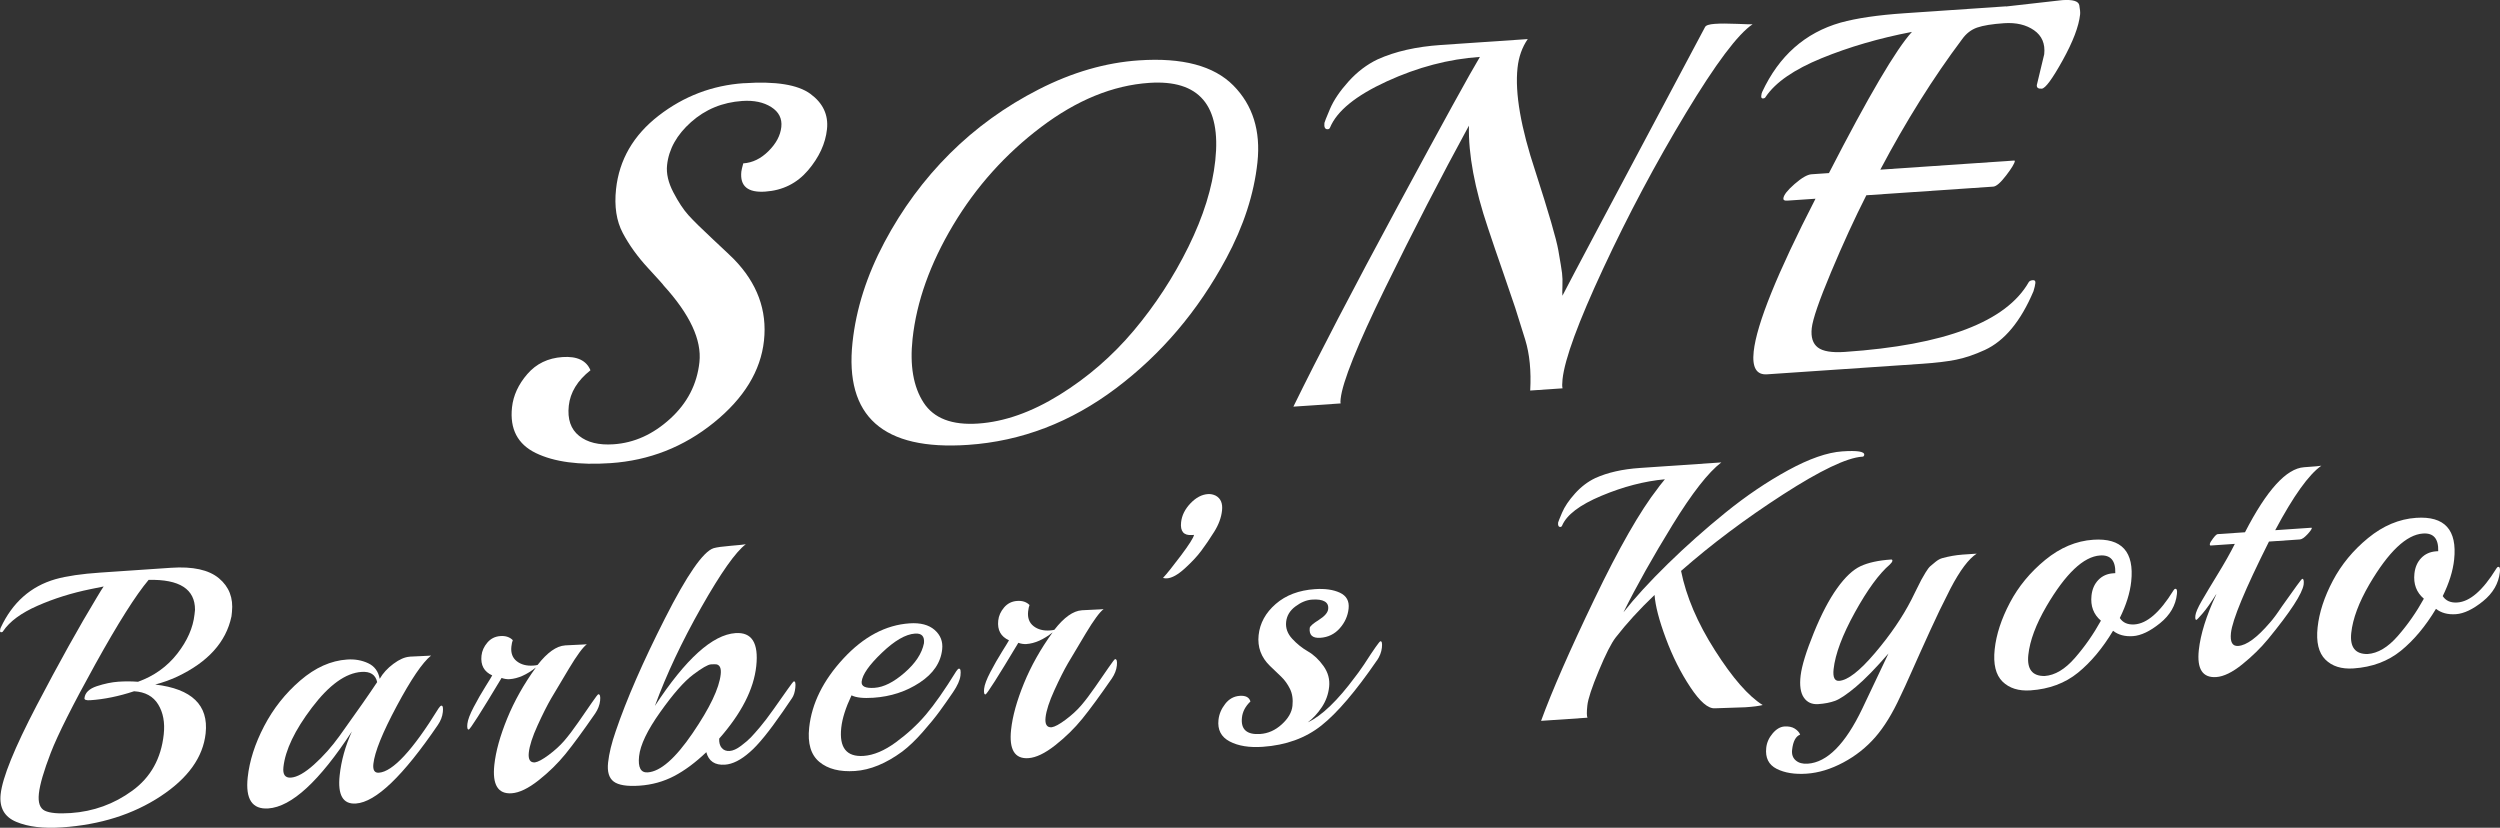
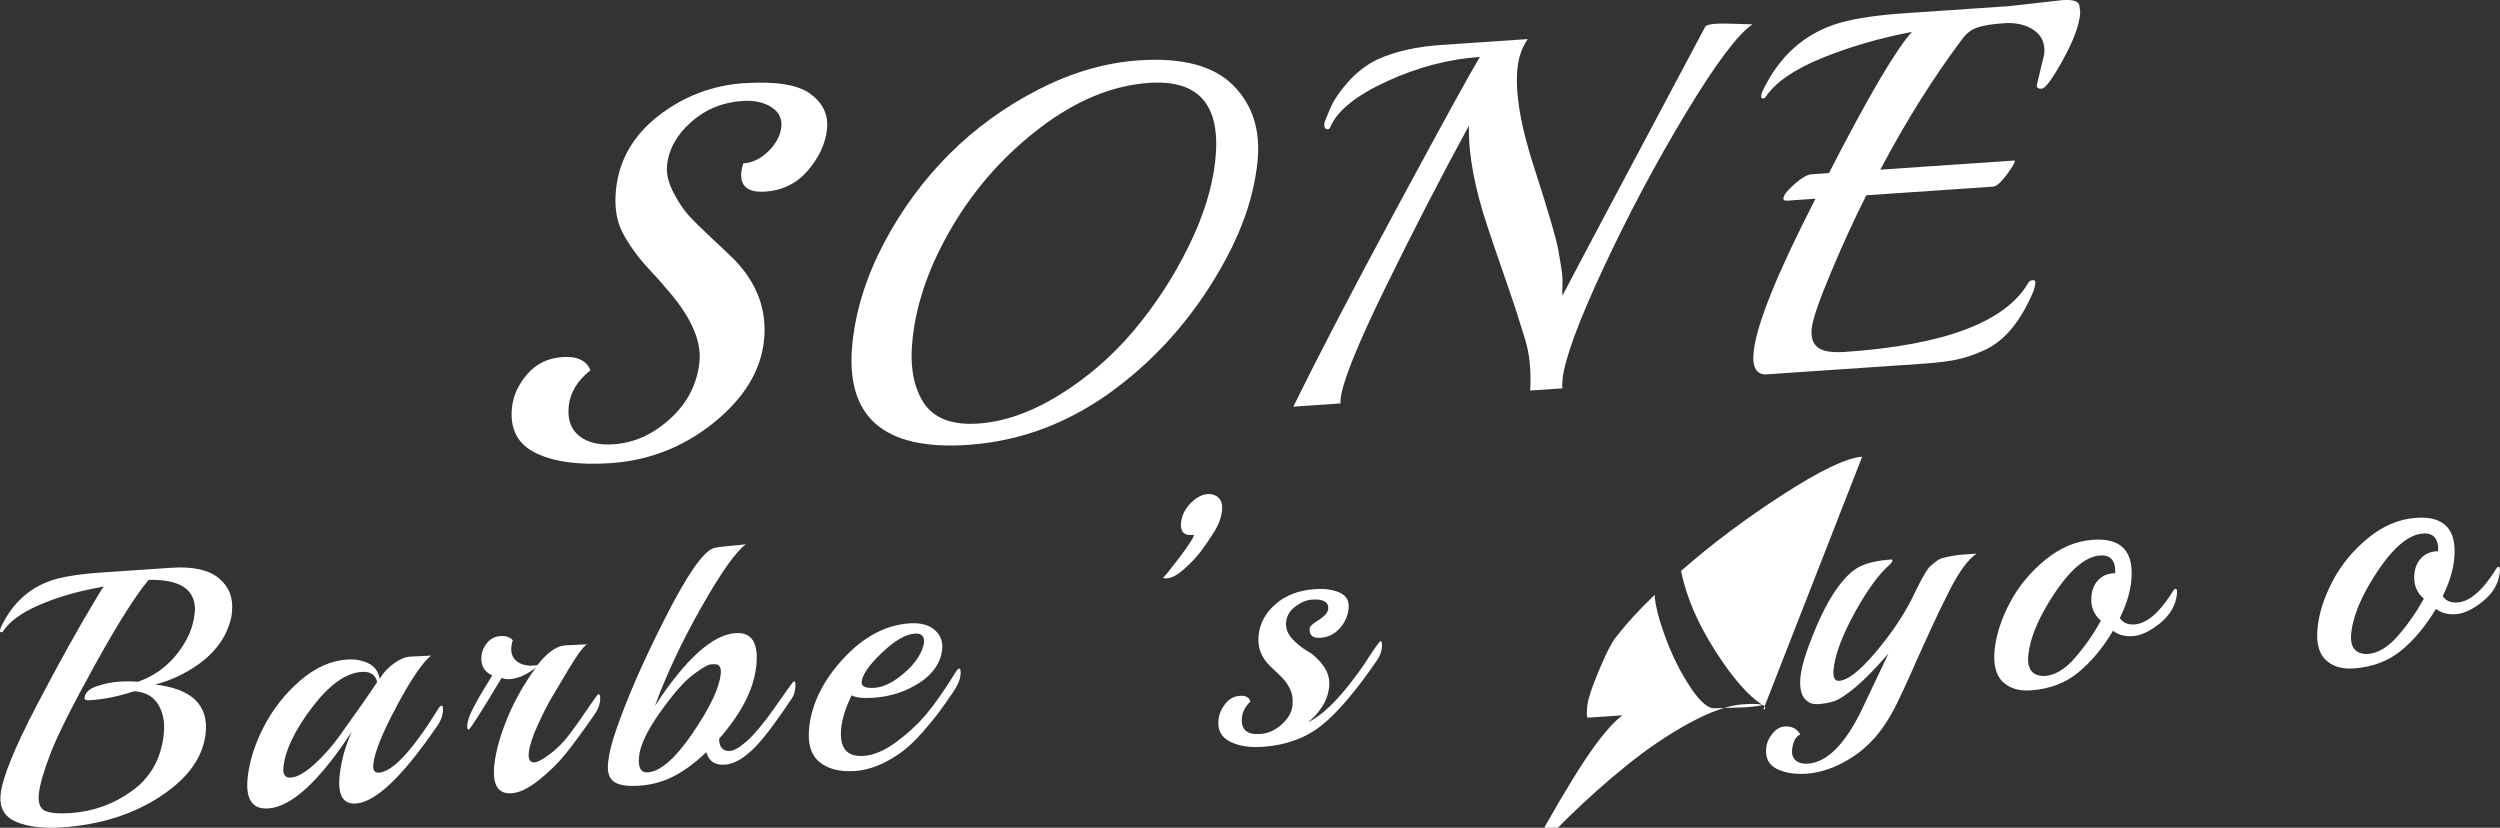
<svg xmlns="http://www.w3.org/2000/svg" id="_レイヤー_1" width="758.69" height="251.2" viewBox="0 0 758.69 251.2">
  <rect x="0" y="0" width="758.69" height="251.2" fill="#333333" stroke="none" />
  <defs>
    <style>.cls-1{fill:#fff;}</style>
  </defs>
  <path class="cls-1" d="m225.77,25.26c9.61-.65,16.33.42,20.16,3.22,3.82,2.8,5.51,6.38,5.04,10.74-.47,4.37-2.39,8.52-5.75,12.47-3.37,3.95-7.7,6.1-13,6.46s-7.71-1.67-7.24-6.08c.04-.41.24-1.24.58-2.49,2.81-.19,5.36-1.43,7.67-3.73,2.31-2.3,3.6-4.73,3.88-7.3.28-2.57-.74-4.59-3.06-6.06-2.32-1.47-5.24-2.09-8.78-1.85-6.03.41-11.21,2.55-15.55,6.41-4.34,3.86-6.76,8.21-7.28,13.03-.28,2.57.36,5.33,1.9,8.28,1.54,2.95,3.07,5.27,4.59,6.95,1.52,1.68,4.04,4.16,7.56,7.44,3.52,3.28,5.6,5.25,6.25,5.92,7.06,7.27,10.1,15.5,9.11,24.69-.99,9.19-6.06,17.49-15.21,24.89-9.15,7.4-19.6,11.5-31.35,12.3-9.56.65-17.12-.37-22.66-3.05-5.54-2.68-7.96-7.31-7.25-13.88.39-3.59,1.93-6.96,4.65-10.1,2.71-3.14,6.27-4.86,10.69-5.16,4.42-.3,7.24,1.04,8.47,4.01-3.95,3.12-6.14,6.71-6.58,10.77-.44,4.06.6,7.1,3.12,9.12,2.52,2.02,6.01,2.88,10.48,2.57,6.24-.42,11.96-3,17.16-7.74,5.2-4.73,8.17-10.47,8.89-17.2.72-6.72-2.88-14.46-10.82-23.2-.08-.2-1.69-2-4.83-5.4-3.14-3.4-5.68-6.93-7.61-10.57-1.93-3.64-2.61-8.08-2.05-13.32.96-8.93,5.27-16.36,12.92-22.29,7.65-5.92,16.29-9.21,25.9-9.87Z" />
  <path class="cls-1" d="m372.11,78.46c-8.52,15.87-19.65,28.99-33.4,39.35-13.75,10.36-28.74,16.1-44.95,17.2-25.78,1.75-37.46-8.62-35.04-31.11,1.09-10.17,4.32-20.3,9.69-30.4,5.37-10.1,11.98-19.06,19.84-26.89,7.86-7.82,16.86-14.32,27.01-19.5,10.15-5.18,20.27-8.11,30.35-8.79,13.2-.9,22.75,1.64,28.67,7.61,5.91,5.97,8.35,13.76,7.32,23.36-1.03,9.6-4.19,19.32-9.48,29.16Zm-3.3-29.75c1.8-16.74-4.89-24.59-20.06-23.56-11.02.75-21.95,5.21-32.78,13.39-10.84,8.18-19.75,18.11-26.73,29.8-6.98,11.69-11.08,23.18-12.3,34.48-.87,8.11.24,14.56,3.34,19.35,3.1,4.79,8.62,6.91,16.57,6.37,7.95-.54,16.18-3.44,24.69-8.71,8.51-5.27,16.02-11.77,22.53-19.5,6.5-7.73,12.04-16.21,16.59-25.44,4.55-9.23,7.27-17.95,8.15-26.17Z" />
  <path class="cls-1" d="m531.89,7.35c-4.45,2.95-11.22,11.98-20.32,27.07-9.1,15.1-17.45,30.78-25.02,47.04-7.58,16.27-11.7,27.48-12.36,33.64-.14,1.34-.14,2.25.01,2.75l-9.82.67c.33-5.93-.18-11.07-1.51-15.42-1.34-4.34-2.36-7.59-3.05-9.73-.7-2.14-1.92-5.7-3.65-10.68-1.74-4.98-3.27-9.46-4.59-13.45-4.07-12.06-6-22.43-5.79-31.11-8.48,15.56-16.96,31.99-25.42,49.28-8.46,17.3-12.97,28.51-13.52,33.64-.08.72-.08,1.18,0,1.38l-14.34.98c7.54-15.4,18.13-35.74,31.79-61.03,13.65-25.29,21.93-40.33,24.82-45.11-9.46.64-18.88,3.12-28.27,7.43-9.39,4.31-15.13,8.98-17.22,14.02-.14.32-.36.48-.67.5-.83.06-1.18-.58-1.03-1.92.02-.21.58-1.62,1.69-4.24,1.11-2.62,2.98-5.4,5.62-8.33,2.64-2.93,5.59-5.17,8.85-6.72,5.31-2.4,11.71-3.85,19.2-4.36l26.35-1.79c-1.71,2.46-2.75,5.39-3.11,8.77-.82,7.6,1,18.08,5.44,31.44,4.02,12.47,6.34,20.44,6.95,23.92.61,3.48.98,5.77,1.12,6.88.14,1.11.18,2.44.12,3.97-.06,1.53-.06,2.5,0,2.91,1.7-3.38,16.13-30.56,43.28-81.54.26-.53,1.25-.85,2.97-.97,1.71-.12,3.96-.12,6.73,0,2.77.12,4.37.16,4.78.13Z" />
  <path class="cls-1" d="m608.77,1.97l17.08-1.93c3.22-.22,4.94.3,5.17,1.56.23,1.26.31,2.2.24,2.81-.39,3.6-2.15,8.23-5.29,13.89-3.14,5.67-5.25,8.54-6.34,8.61-1.09.07-1.59-.3-1.5-1.12l2.24-9.33c.34-3.18-.69-5.61-3.09-7.28-2.4-1.67-5.42-2.38-9.06-2.14-3.64.25-6.37.69-8.19,1.32-1.82.63-3.34,1.81-4.56,3.52-8.79,11.71-17.07,24.92-24.84,39.61l40.69-2.77.14.14c-.08.72-.96,2.18-2.64,4.38-1.68,2.2-2.99,3.34-3.92,3.4l-38.51,2.62c-3.54,6.97-7.11,14.76-10.72,23.36-3.61,8.61-5.56,14.27-5.85,16.99-.29,2.72.32,4.67,1.85,5.84,1.52,1.17,4.26,1.62,8.21,1.35,30.35-2.06,48.96-9.14,55.83-21.23.24-.32.65-.5,1.22-.54.57-.04.82.25.76.87-.07.62-.26,1.45-.58,2.49-3.87,9.13-8.79,15.07-14.76,17.82-3.15,1.44-6.06,2.43-8.75,2.96-2.69.54-6.12.95-10.27,1.23l-47.08,3.2c-3.22.22-4.57-2.08-4.05-6.91.89-8.32,7.15-23.78,18.76-46.38l-8.58.58c-.83.06-1.22-.17-1.17-.69.11-1.03,1.25-2.48,3.41-4.36,2.16-1.88,3.87-2.86,5.12-2.95l5.3-.36c12-23.34,20.4-37.63,25.19-42.85-9.9,1.9-19.04,4.56-27.4,7.98-8.36,3.42-14.02,7.33-16.97,11.71-.14.31-.41.49-.83.51-.41.03-.59-.24-.53-.8.06-.56.16-.95.28-1.17,5.1-10.95,13.02-17.96,23.77-21.04,4.89-1.35,11.34-2.3,19.34-2.84l30.87-2.1Z" />
  <path class="cls-1" d="m70.23,187.11c-1.63,7.75-7.12,13.83-16.48,18.25-2.2,1.01-4.42,1.8-6.65,2.38,11.12,1.31,16.23,6.25,15.31,14.8-.78,7.26-5.35,13.64-13.7,19.13-8.35,5.49-18.32,8.63-29.88,9.42-5.67.39-10.31-.17-13.9-1.68-3.59-1.5-5.17-4.3-4.73-8.4.54-5.03,4.18-13.98,10.9-26.86,6.73-12.87,12.86-23.89,18.4-33.04.88-1.49,1.54-2.53,1.96-3.13l-3.99.81c-5.76,1.18-11.12,2.86-16.09,5.05-4.97,2.19-8.44,4.75-10.41,7.67-.1.22-.29.34-.58.36-.29.02-.42-.17-.37-.56.04-.39.11-.67.2-.82,3.57-7.66,9.11-12.57,16.64-14.73,3.42-.95,7.94-1.61,13.54-1.99l21.5-1.46c6.62-.45,11.47.61,14.55,3.19,3.08,2.57,4.39,5.98,3.94,10.22l-.15,1.4Zm-11.05-2.03c.03-6.28-4.67-9.32-14.08-9.1-3.89,4.62-9.29,13.16-16.19,25.61-6.9,12.46-11.4,21.42-13.51,26.88-2.1,5.46-3.3,9.57-3.6,12.34-.3,2.77.31,4.51,1.82,5.23,1.51.72,4.12.95,7.83.7,6.91-.47,13.15-2.73,18.71-6.79,5.56-4.05,8.74-9.75,9.53-17.08.39-3.59-.17-6.62-1.68-9.09-1.51-2.47-3.94-3.8-7.32-4-4.64,1.53-9.08,2.44-13.29,2.72-1.24.08-1.83-.12-1.77-.63.18-1.65,1.43-2.86,3.75-3.63,2.32-.76,4.5-1.22,6.54-1.36,2.04-.14,4.02-.13,5.96.02,4.88-1.76,8.85-4.6,11.91-8.52,3.06-3.92,4.8-7.89,5.24-11.92l.15-1.4Z" />
  <path class="cls-1" d="m124.28,199.28l5.45-.26,1.09-.07c-2.61,2.1-6.08,7.21-10.42,15.32-4.34,8.11-6.7,13.96-7.09,17.56-.2,1.87.35,2.76,1.66,2.67,4.22-.29,10.27-6.8,18.13-19.54.35-.52.63-.79.85-.81.44-.03.58.62.44,1.95-.14,1.33-.64,2.63-1.5,3.9-10.55,15.49-18.84,23.44-24.88,23.85-3.93.27-5.57-2.58-4.93-8.55.48-4.46,1.71-8.89,3.71-13.31-9.85,15.08-18.31,22.87-25.37,23.35-4.88.33-6.96-2.81-6.25-9.42.54-5.03,2.2-10.21,4.98-15.54,2.78-5.33,6.43-9.95,10.97-13.86,4.54-3.91,9.28-6.04,14.23-6.37,2.33-.16,4.45.22,6.38,1.12,1.92.9,3.09,2.48,3.5,4.74.98-1.71,2.37-3.23,4.17-4.56,1.8-1.34,3.43-2.05,4.89-2.15Zm-9.82,7.73c-.48-2.25-2.07-3.29-4.76-3.1-4.8.33-9.81,3.93-15.03,10.82-5.22,6.88-8.1,12.91-8.66,18.09-.24,2.23.51,3.28,2.26,3.17,1.89-.13,4.23-1.45,7.03-3.96,2.8-2.51,5.38-5.41,7.76-8.72,5.27-7.35,9.07-12.78,11.39-16.29Z" />
  <path class="cls-1" d="m171.45,195.86l5.55-.27,1.09-.07c-1.18.87-2.98,3.31-5.39,7.32-2.42,4.02-4.22,7.05-5.42,9.09-1.19,2.04-2.57,4.78-4.13,8.2-1.56,3.42-2.45,6.18-2.67,8.26-.22,2.09.39,3.08,1.85,2.98.95-.14,2.35-.89,4.2-2.27,1.84-1.37,3.41-2.8,4.69-4.28,1.28-1.48,2.71-3.36,4.29-5.64,1.58-2.28,2.95-4.27,4.11-5.95,1.16-1.68,1.81-2.53,1.95-2.54.51-.03.69.61.55,1.94-.14,1.33-.65,2.63-1.5,3.9-3.68,5.32-6.68,9.41-9.01,12.28-2.33,2.87-5.06,5.54-8.17,8-3.12,2.46-5.84,3.77-8.17,3.93-4.15.28-5.9-2.59-5.25-8.63.44-4.1,1.74-8.79,3.9-14.07,2.16-5.28,5.06-10.44,8.71-15.47-2.76,2.19-5.42,3.36-7.96,3.54-.8.05-1.62-.07-2.45-.37-6.25,10.42-9.57,15.64-9.97,15.66-.4.03-.54-.55-.41-1.74.13-1.19.76-2.87,1.9-5.05,1.14-2.18,2.34-4.28,3.6-6.29,1.26-2.01,1.94-3.13,2.04-3.35-2.48-1.12-3.57-3.11-3.26-5.99.15-1.44.75-2.76,1.78-3.97,1.03-1.21,2.35-1.87,3.95-1.98,1.6-.11,2.85.31,3.77,1.24-.19.44-.33,1.09-.43,1.96-.21,1.94.34,3.42,1.64,4.44,1.3,1.02,2.97,1.46,5,1.32.58-.04,1.02-.1,1.32-.2,2.93-3.77,5.71-5.74,8.33-5.92Z" />
  <path class="cls-1" d="m240.92,206.77c.44-.03.58.62.44,1.95-.14,1.33-.47,2.37-.98,3.12l-2.83,4.15c-4.19,6.07-7.52,10.14-9.98,12.24-2.71,2.4-5.23,3.67-7.56,3.83-3.06.21-4.94-1.06-5.66-3.79-3.3,3.15-6.56,5.57-9.77,7.25-3.22,1.68-6.71,2.65-10.5,2.91-3.78.26-6.39-.16-7.83-1.24-1.44-1.08-2.01-3-1.71-5.77.3-2.77,1.07-5.94,2.32-9.52,3.27-9.64,8.26-21.06,14.95-34.25,6.69-13.19,11.61-20.29,14.75-21.29.97-.28,2.71-.52,5.23-.73,2.51-.21,4.03-.36,4.55-.47-3.06,2.28-7.56,8.65-13.49,19.11s-10.63,20.46-14.11,29.97c9.33-14.26,17.49-21.63,24.48-22.11,4.95-.34,7.04,3,6.29,10.01-.75,7.01-4.5,14.35-11.25,22.01-.06,1.22.2,2.17.78,2.84.58.67,1.37.98,2.39.91,1.02-.07,2.18-.59,3.47-1.57,1.3-.98,2.29-1.83,2.98-2.56.69-.72,1.61-1.77,2.77-3.13,1.16-1.36,2.54-3.19,4.16-5.47,1.62-2.29,3-4.25,4.16-5.9,1.15-1.65,1.8-2.48,1.95-2.49Zm-23.5-5.15c-.21-.06-.77-.05-1.68,0-.91.06-2.72,1.11-5.43,3.15-2.71,2.04-6.02,5.81-9.94,11.33-3.92,5.51-6.06,9.98-6.42,13.39-.37,3.42.5,5.05,2.61,4.91,3.86-.26,8.4-4.23,13.63-11.9,5.23-7.67,8.07-13.62,8.53-17.87.19-1.8-.24-2.8-1.3-3.02Z" />
  <path class="cls-1" d="m291.05,202.93c.44-.03.58.66.43,2.06s-.91,3.11-2.29,5.13c-1.37,2.02-2.72,3.93-4.03,5.73-1.31,1.8-3.04,3.92-5.18,6.35-2.14,2.43-4.19,4.39-6.16,5.88-4.94,3.62-9.72,5.59-14.34,5.9-4.62.31-8.22-.6-10.81-2.75-2.59-2.14-3.62-5.62-3.1-10.44.79-7.33,4.25-14.31,10.38-20.94,6.13-6.62,12.83-10.19,20.11-10.68,3.27-.22,5.8.45,7.58,2,1.78,1.56,2.55,3.52,2.29,5.89-.43,4.03-2.71,7.39-6.83,10.1-4.12,2.71-8.8,4.24-14.04,4.59-3.06.21-5.27-.03-6.64-.73-1.78,3.76-2.82,7.04-3.12,9.85-.65,6.04,1.61,8.88,6.78,8.53,3.05-.21,6.33-1.59,9.82-4.15,3.49-2.56,6.54-5.37,9.14-8.44,2.6-3.07,5.65-7.43,9.15-13.09.34-.52.63-.79.84-.81Zm-10.65-7.73c.22-2.08-.68-3.06-2.72-2.92-2.84.19-6.19,2.13-10.05,5.82-3.86,3.69-5.91,6.61-6.14,8.77-.15,1.44,1.15,2.06,3.92,1.87,2.76-.19,5.8-1.71,9.1-4.58,3.3-2.86,5.27-5.85,5.89-8.96Z" />
-   <path class="cls-1" d="m328.28,185.2l5.55-.27,1.09-.07c-1.18.87-2.98,3.31-5.39,7.32-2.42,4.02-4.22,7.05-5.42,9.09-1.19,2.04-2.57,4.78-4.13,8.2-1.56,3.42-2.45,6.18-2.68,8.26-.22,2.09.39,3.08,1.85,2.98.95-.14,2.35-.89,4.2-2.27,1.84-1.37,3.41-2.8,4.69-4.28s2.71-3.36,4.29-5.64c1.58-2.28,2.95-4.27,4.11-5.95,1.16-1.68,1.81-2.53,1.95-2.54.51-.03.69.61.55,1.94-.14,1.33-.65,2.63-1.5,3.9-3.68,5.32-6.68,9.41-9.01,12.28-2.33,2.87-5.06,5.54-8.17,8-3.12,2.46-5.84,3.77-8.17,3.93-4.15.28-5.9-2.6-5.25-8.63.44-4.1,1.74-8.79,3.9-14.07,2.16-5.28,5.06-10.44,8.71-15.47-2.76,2.19-5.42,3.37-7.96,3.54-.8.05-1.62-.07-2.45-.37-6.25,10.42-9.57,15.64-9.97,15.66-.4.03-.54-.55-.41-1.74.13-1.19.76-2.87,1.9-5.05,1.14-2.18,2.34-4.28,3.6-6.29,1.26-2.01,1.94-3.13,2.04-3.35-2.48-1.12-3.57-3.11-3.26-5.99.15-1.44.75-2.76,1.78-3.97,1.03-1.21,2.35-1.87,3.95-1.98,1.6-.11,2.85.31,3.77,1.24-.19.44-.33,1.09-.43,1.96-.21,1.94.34,3.42,1.64,4.44,1.3,1.02,2.97,1.46,5,1.32.58-.04,1.02-.11,1.32-.2,2.93-3.77,5.71-5.74,8.33-5.92Z" />
  <path class="cls-1" d="m368.96,150.43c1.5.83,2.13,2.32,1.9,4.47-.23,2.16-1.02,4.32-2.38,6.48-1.35,2.16-2.66,4.09-3.93,5.78-1.26,1.69-2.94,3.48-5.02,5.37-2.08,1.89-3.88,2.89-5.41,2.99-.36.02-.76-.02-1.18-.13,1.14-1.22,2.96-3.48,5.44-6.79,2.48-3.31,3.81-5.4,3.98-6.27l-.66.04c-2.47.17-3.56-1.11-3.27-3.85.22-2.08,1.17-4,2.84-5.76,1.67-1.75,3.45-2.7,5.34-2.82.8-.05,1.58.11,2.33.48Z" />
  <path class="cls-1" d="m417.87,200.41c-6.42,9.36-12.04,15.95-16.86,19.77-4.82,3.82-10.76,5.98-17.81,6.46-4.08.28-7.41-.26-10.01-1.62-2.6-1.36-3.74-3.54-3.41-6.56.19-1.73.86-3.34,2.04-4.85,1.17-1.51,2.65-2.32,4.43-2.44,1.78-.12,2.86.45,3.23,1.71-1.53,1.46-2.39,3.09-2.58,4.89-.39,3.59,1.46,5.25,5.53,4.98,2.4-.16,4.58-1.13,6.54-2.91,1.96-1.77,3.05-3.65,3.26-5.63.21-1.98-.04-3.69-.75-5.14-.71-1.45-1.62-2.71-2.74-3.78-1.11-1.06-2.23-2.13-3.34-3.2-2.68-2.6-3.83-5.72-3.44-9.35.39-3.63,2.12-6.78,5.19-9.45,3.07-2.67,7.04-4.17,11.91-4.5,3.06-.21,5.58.16,7.58,1.09,1.99.94,2.87,2.53,2.63,4.8-.24,2.26-1.15,4.27-2.71,6.02-1.56,1.75-3.52,2.7-5.89,2.86-2.37.16-3.43-.84-3.2-2.99.05-.5.97-1.31,2.75-2.43,1.78-1.12,2.73-2.22,2.85-3.3.12-1.08-.25-1.86-1.1-2.33-.85-.48-2.11-.66-3.79-.54-1.67.11-3.36.8-5.04,2.06-1.69,1.26-2.63,2.82-2.83,4.69s.41,3.58,1.83,5.12c1.42,1.55,3.02,2.83,4.79,3.85,1.77,1.02,3.34,2.5,4.72,4.44s1.95,4.04,1.71,6.31c-.24,2.26-.99,4.33-2.24,6.2-1.25,1.87-2.66,3.39-4.23,4.57,4.26-2,9.05-6.61,14.38-13.82.5-.6,1.39-1.84,2.67-3.71,3.03-4.7,4.7-7.06,4.99-7.08.44-.03.58.62.44,1.95-.14,1.33-.64,2.63-1.5,3.9Z" />
-   <path class="cls-1" d="m565.13,138.59c-4.66.32-12.67,4.15-24.04,11.48-11.37,7.34-21.68,15.07-30.93,23.19,1.55,7.75,4.98,15.79,10.3,24.13,5.31,8.35,10.14,13.87,14.47,16.57-1.12.29-2.87.52-5.27.68l-9.24.31c-2.04.14-4.52-2-7.44-6.4-2.92-4.4-5.41-9.35-7.45-14.85-2.05-5.5-3.18-9.88-3.41-13.15-4.59,4.38-8.52,8.68-11.79,12.9-1.34,1.73-3.06,5.12-5.15,10.15-2.1,5.03-3.25,8.53-3.46,10.51-.21,1.98-.2,3.21.04,3.69l-14.08.96c3.28-9,8.66-21.3,16.16-36.9,7.49-15.6,13.92-26.83,19.28-33.69,0-.07.72-.98,2.13-2.72-6.2.57-12.61,2.23-19.23,5-6.62,2.77-10.61,5.81-11.98,9.11-.1.22-.25.34-.47.35-.58.04-.82-.41-.72-1.34.02-.14.41-1.13,1.19-2.97.77-1.83,2.09-3.78,3.93-5.83,1.84-2.05,3.91-3.62,6.19-4.7,3.72-1.68,8.23-2.7,13.55-3.06l24.67-1.68c-3.93,2.98-8.88,9.31-14.83,18.99-5.95,9.68-10.91,18.51-14.87,26.49,3.43-4.37,7.91-9.26,13.44-14.67,5.53-5.41,11.4-10.62,17.61-15.65,6.21-5.02,12.52-9.29,18.93-12.79,6.41-3.5,11.88-5.41,16.43-5.72,4.55-.31,6.77.04,6.66,1.05-.04.36-.24.55-.6.58Z" />
+   <path class="cls-1" d="m565.13,138.59c-4.66.32-12.67,4.15-24.04,11.48-11.37,7.34-21.68,15.07-30.93,23.19,1.55,7.75,4.98,15.79,10.3,24.13,5.31,8.35,10.14,13.87,14.47,16.57-1.12.29-2.87.52-5.27.68l-9.24.31c-2.04.14-4.52-2-7.44-6.4-2.92-4.4-5.41-9.35-7.45-14.85-2.05-5.5-3.18-9.88-3.41-13.15-4.59,4.38-8.52,8.68-11.79,12.9-1.34,1.73-3.06,5.12-5.15,10.15-2.1,5.03-3.25,8.53-3.46,10.51-.21,1.98-.2,3.21.04,3.69l-14.08.96l24.67-1.68c-3.93,2.98-8.88,9.31-14.83,18.99-5.95,9.68-10.91,18.51-14.87,26.49,3.43-4.37,7.91-9.26,13.44-14.67,5.53-5.41,11.4-10.62,17.61-15.65,6.21-5.02,12.52-9.29,18.93-12.79,6.41-3.5,11.88-5.41,16.43-5.72,4.55-.31,6.77.04,6.66,1.05-.04.36-.24.55-.6.58Z" />
  <path class="cls-1" d="m595.41,168.32l4.47-.3c-2.4,1.52-5.06,5.05-7.96,10.6-2.38,4.66-4.42,8.88-6.13,12.67-1.71,3.79-2.75,6.09-3.13,6.9-.38.81-1.26,2.78-2.64,5.91-1.38,3.13-2.49,5.54-3.32,7.24-2.36,5.15-4.9,9.29-7.62,12.4-2.72,3.11-5.95,5.67-9.71,7.67-3.75,2-7.45,3.13-11.09,3.38-3.64.25-6.67-.24-9.11-1.47-2.43-1.23-3.49-3.35-3.16-6.37.17-1.58.81-3.04,1.93-4.36,1.12-1.33,2.31-2.03,3.59-2.12,1.27-.09,2.32.13,3.13.64.81.51,1.36,1.12,1.65,1.82-1.36.52-2.17,2.07-2.45,4.66-.15,1.36.23,2.43,1.12,3.19s2.1,1.09,3.63.98c5.89-.4,11.4-5.95,16.52-16.64l7.98-16.81c-3.88,4.47-7.18,7.86-9.92,10.15s-4.84,3.7-6.3,4.23c-1.46.53-3.16.86-5.09.99-1.93.13-3.39-.53-4.39-2-1-1.47-1.32-3.69-.96-6.68.36-2.98,1.69-7.3,3.99-12.95,2.3-5.65,4.67-10.17,7.09-13.54,2.42-3.38,4.79-5.61,7.11-6.69,2.32-1.08,5.41-1.76,9.26-2.02.29-.02.42.12.39.4-.03.29-.29.66-.77,1.12-3.26,2.79-6.8,7.63-10.61,14.53-3.81,6.9-5.96,12.65-6.46,17.24-.26,2.45.3,3.62,1.68,3.53,2.62-.18,6.24-2.99,10.88-8.45,4.63-5.45,8.32-10.84,11.05-16.17.37-.74.9-1.81,1.59-3.21.69-1.4,1.17-2.36,1.45-2.88.27-.52.69-1.24,1.26-2.17.57-.93,1.05-1.57,1.45-1.92.4-.35.93-.79,1.61-1.34.67-.54,1.34-.91,2.01-1.1,2.16-.58,4.14-.92,5.96-1.05Z" />
  <path class="cls-1" d="m659.45,179.38c.26-.45.51-.68.72-.69.44-.03.6.49.48,1.57-.37,3.45-2.08,6.4-5.12,8.86-3.04,2.46-5.79,3.76-8.22,3.93-2.44.17-4.46-.37-6.05-1.62-3.17,5.28-6.71,9.52-10.63,12.71-3.92,3.19-8.72,4.98-14.39,5.37-3.64.25-6.48-.65-8.54-2.68-2.05-2.04-2.84-5.3-2.36-9.79.48-4.49,2.02-9.2,4.61-14.12,2.59-4.92,6.16-9.25,10.71-12.99,4.55-3.73,9.41-5.78,14.58-6.13,8.66-.59,12.5,3.65,11.53,12.7-.37,3.45-1.52,7.13-3.46,11.05.93,1.43,2.41,2.08,4.45,1.95,3.78-.26,7.68-3.63,11.7-10.11Zm-17.51-5.45c.12-3.79-1.42-5.58-4.62-5.36-5.02.34-10.45,5.49-16.29,15.45-3.19,5.5-5.02,10.4-5.48,14.72-.46,4.31,1.18,6.45,4.94,6.41,3.13-.21,6.2-2.04,9.21-5.5,3.01-3.45,5.63-7.22,7.88-11.29-2.25-1.92-3.2-4.45-2.86-7.62.21-1.94.9-3.52,2.08-4.74,1.18-1.22,2.68-1.9,4.5-2.02l.65-.04Z" />
-   <path class="cls-1" d="m704.49,141.32c-3.83,2.69-8.5,9.21-14.02,19.58l11.02-.75.1.1c-.04.36-.51,1.02-1.4,1.97-.9.95-1.64,1.45-2.22,1.49l-9.39.64c-7.26,14.48-11.11,23.74-11.54,27.76-.29,2.73.43,4.04,2.18,3.92,2.55-.17,5.76-2.53,9.65-7.08.9-.99,2.13-2.64,3.67-4.96,3.92-5.55,5.95-8.32,6.1-8.33.44-.03.59.53.47,1.68-.37,2.74-3.96,8.26-10.77,16.57-2.24,2.72-4.87,5.29-7.87,7.71-3,2.42-5.64,3.7-7.89,3.85-4.15.28-5.91-2.45-5.29-8.2.52-4.81,2.27-10.43,5.28-16.84v-.11c-1.64,2.61-3.02,4.56-4.14,5.85-1.11,1.29-1.74,1.94-1.89,1.95-.29.02-.39-.42-.29-1.32.1-.9.74-2.39,1.94-4.47,1.2-2.08,2.83-4.79,4.88-8.15,2.06-3.35,3.78-6.39,5.15-9.13l-7.31.5c-.22.01-.31-.14-.28-.46.03-.32.37-.9,1-1.73.63-.83,1.09-1.25,1.38-1.27l8.29-.56c6.58-12.79,12.55-19.37,17.94-19.74,3.13-.21,4.88-.37,5.25-.46Z" />
  <path class="cls-1" d="m757.45,172.72c.26-.45.51-.68.72-.69.44-.03.6.49.48,1.57-.37,3.45-2.08,6.4-5.12,8.86-3.04,2.46-5.79,3.76-8.22,3.93-2.44.17-4.46-.37-6.05-1.62-3.17,5.28-6.71,9.52-10.63,12.71-3.92,3.19-8.72,4.98-14.39,5.37-3.64.25-6.49-.64-8.54-2.68-2.06-2.04-2.84-5.3-2.36-9.79.48-4.49,2.02-9.2,4.61-14.12,2.59-4.92,6.16-9.25,10.71-12.98,4.55-3.73,9.42-5.78,14.58-6.13,8.66-.59,12.5,3.64,11.53,12.7-.37,3.45-1.53,7.13-3.46,11.05.93,1.43,2.41,2.08,4.45,1.94,3.78-.26,7.68-3.63,11.7-10.11Zm-17.51-5.45c.12-3.79-1.42-5.58-4.62-5.36-5.02.34-10.45,5.49-16.29,15.45-3.19,5.5-5.02,10.4-5.48,14.71-.46,4.31,1.18,6.45,4.94,6.41,3.13-.21,6.2-2.04,9.21-5.5,3.01-3.45,5.63-7.21,7.88-11.29-2.25-1.92-3.2-4.46-2.86-7.62.21-1.94.9-3.52,2.08-4.74,1.18-1.22,2.68-1.89,4.5-2.02l.66-.04Z" />
</svg>